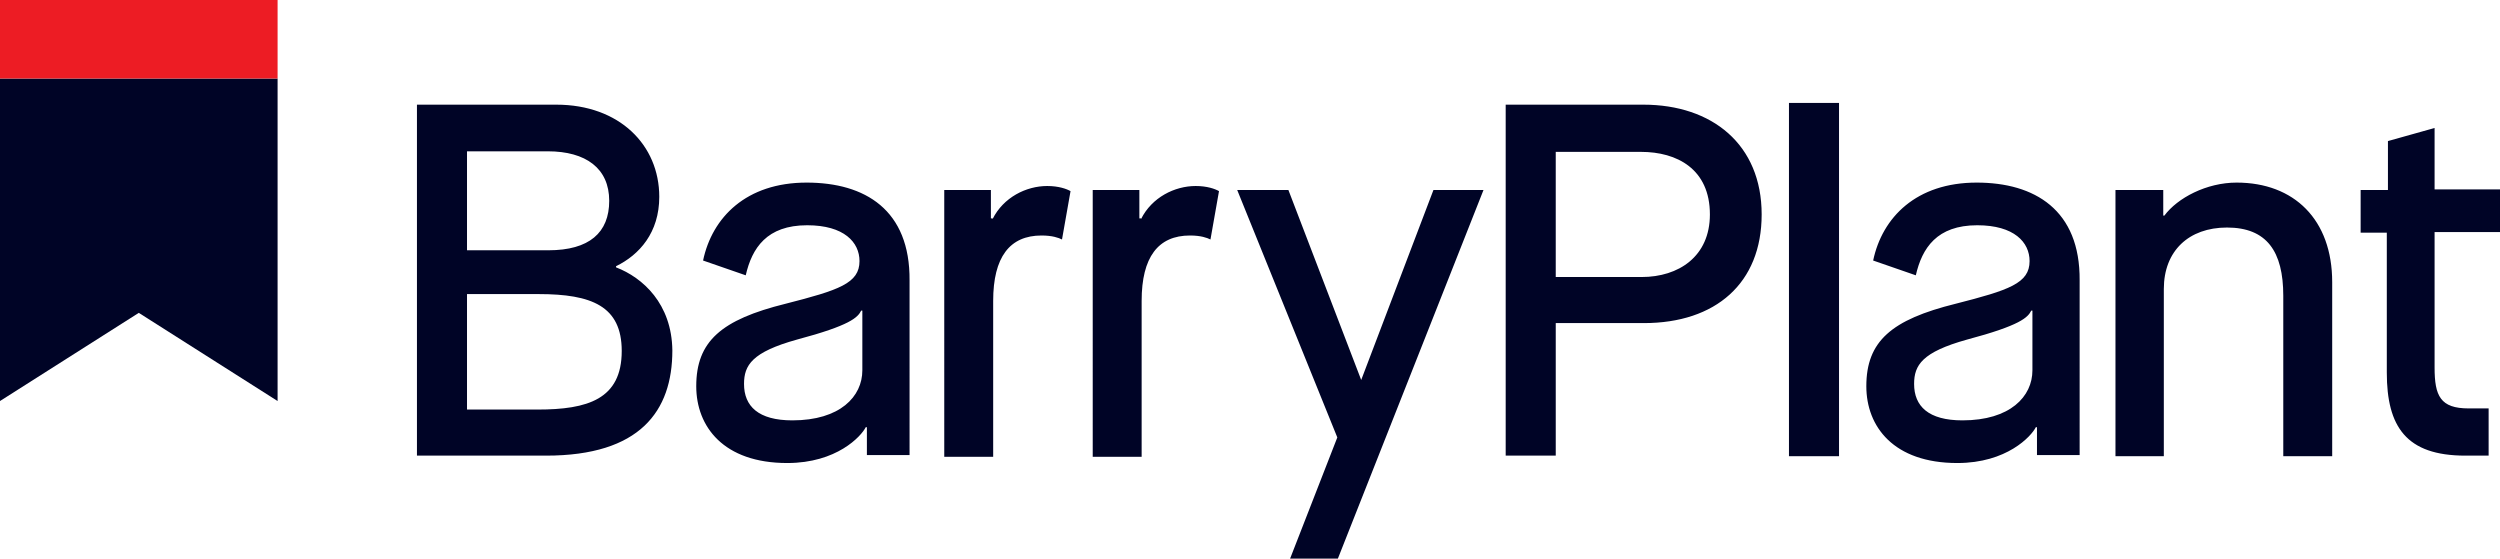
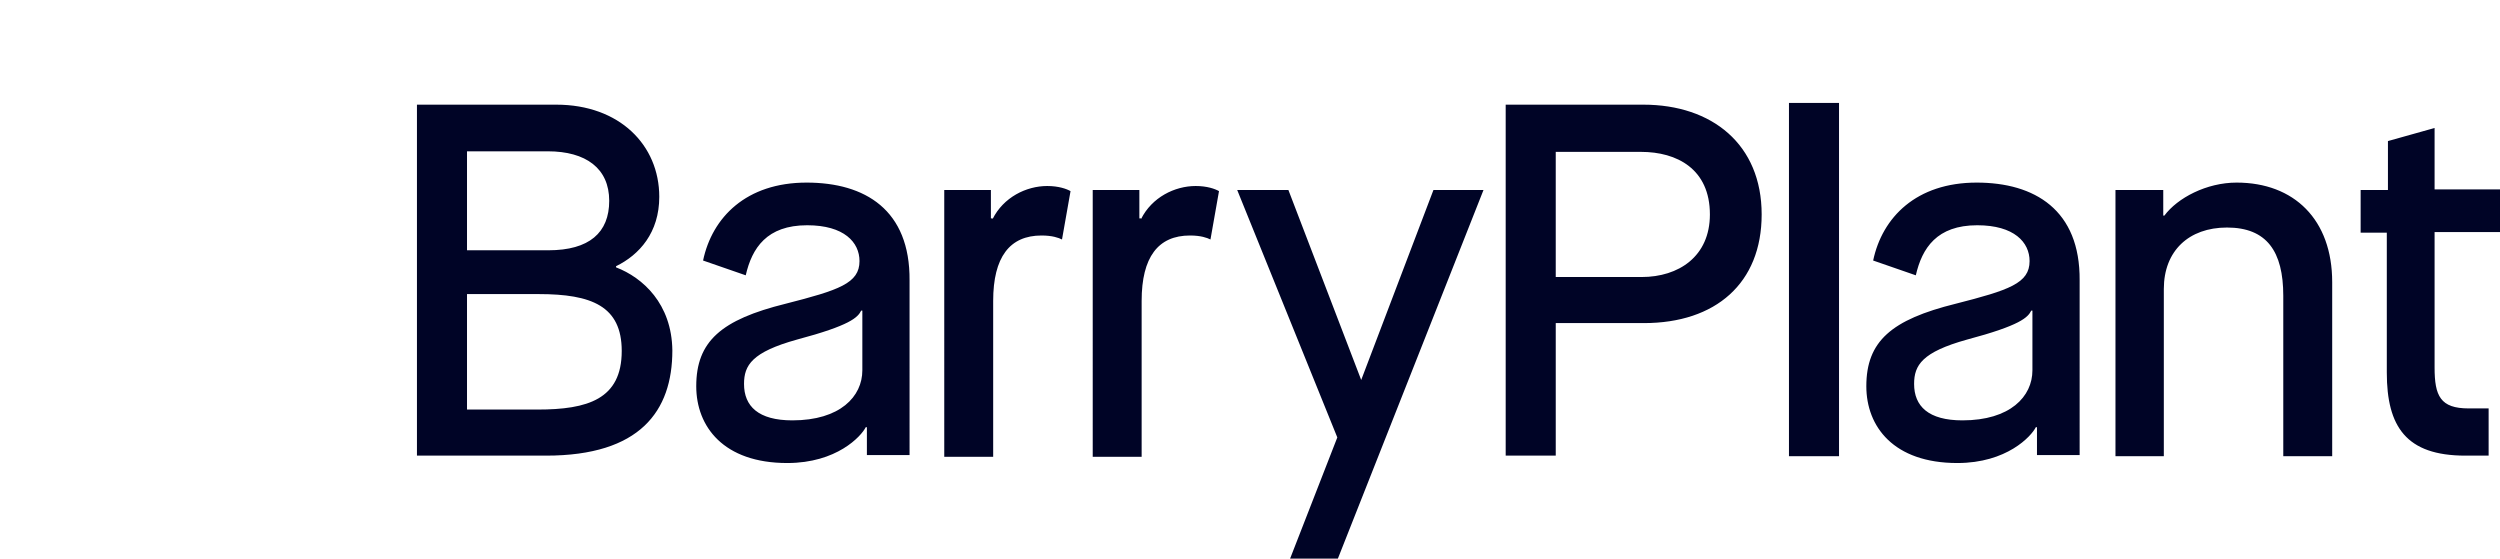
<svg xmlns="http://www.w3.org/2000/svg" version="1.1" id="Layer_1" x="0px" y="0px" viewBox="0 0 439.5 98.2" style="enable-background:new 0 0 439.5 98.2;" xml:space="preserve">
  <style type="text/css">
	.svg-barry-plant-logo{fill:#000426;}
	.svg-barry-plant-logo2{fill:#ED1C24;}
</style>
  <path class="svg-barry-plant-logo" d="M141.8,32.1c-10.6,0-16.6,6.1-18.2,13.7l7.5,2.6c1.1-4.8,3.7-8.8,10.8-8.8c6.5,0,9.2,3,9.2,6.3  c0,3.9-3.6,5.1-13,7.5c-11.3,2.8-15.7,6.6-15.7,14.5c0,7.1,4.8,13.5,16,13.5c8.7,0,13-4.7,13.8-6.3h0.2v4.9h7.5V49.3  C160,36.9,152.1,32.1,141.8,32.1 M151.6,65.1c0,4.6-3.9,8.8-12.3,8.8c-6,0-8.5-2.5-8.5-6.4c0-3.3,1.4-5.6,9.3-7.8  c9.4-2.5,10.7-3.9,11.3-5.1h0.2V65.1z M174.5,38.5c1.9-3.8,5.9-5.8,9.6-5.8c2,0,3.4,0.5,4.1,0.9l-1.5,8.5c-0.6-0.3-1.7-0.7-3.6-0.7  c-5.6,0-8.5,3.8-8.5,11.5v27.4h-8.6V33.4h8.2v5H174.5 M108.3,47v-0.2c4.1-2,7.6-5.9,7.6-12.2c0-9.1-7-16.2-18.1-16.2H73.3v61.7h22.7  c16.5,0,22.2-7.8,22.2-18.5C118.1,53.4,113,48.8,108.3,47 M82.1,26.6h14.2c6.7,0,10.8,3,10.8,8.7c0,5.6-3.5,8.7-10.7,8.7H82.1V26.6z   M94.5,72H82.1V51.7h12.6c9.3,0,14.6,2.1,14.6,10C109.3,70.2,103.3,72,94.5,72 M428,40.9v23.7c0,5,1,7.2,6,7.2h3.5v8.3h-4.1  c-10.4,0-13.8-5.1-13.8-14.6V40.9h-4.6v-7.5h4.8v-8.6l8.2-2.3v10.8h11.6v7.5H428z M347.5,32.1c-10.6,0-16.6,6.1-18.2,13.7l7.5,2.6  c1.1-4.8,3.7-8.8,10.8-8.8c6.5,0,9.2,3,9.2,6.3c0,3.9-3.6,5.1-13,7.5c-11.3,2.8-15.7,6.6-15.7,14.5c0,7.1,4.8,13.5,16,13.5  c8.7,0,13-4.7,13.8-6.3h0.2v4.9h7.5V49.3C365.7,36.9,357.7,32.1,347.5,32.1 M357.3,65.1c0,4.6-3.9,8.8-12.3,8.8  c-6,0-8.5-2.5-8.5-6.4c0-3.3,1.4-5.6,9.3-7.8c9.4-2.5,10.7-3.9,11.3-5.1h0.2V65.1z M393.2,32.1c10.1,0,16.8,6.5,16.8,17.5v30.6h-8.6  V52c0-7.8-2.9-12-9.9-12c-6.7,0-11.1,4.1-11.1,10.8v29.4h-8.5V33.4h8.4v4.5h0.2C382.8,34.8,387.9,32.1,393.2,32.1 M200.6,38.5  c1.9-3.8,5.9-5.8,9.6-5.8c2,0,3.4,0.5,4.1,0.9l-1.5,8.5c-0.6-0.3-1.7-0.7-3.6-0.7c-5.6,0-8.5,3.8-8.5,11.5v27.4h-8.6V33.4h8.2v5  H200.6 M314.5,18.1h8.8v62.1h-8.8V18.1z M288.9,18.4h-24.2v61.7h8.8V56.8H289c12.6,0,20.7-7,20.7-19.1  C309.7,25.4,301,18.4,288.9,18.4 M288.6,48.7h-15.1v-22h15c6.3,0,12.1,3,12.1,11C300.6,45.1,295.1,48.7,288.6,48.7 M260.8,33.4  l-25.6,64.8h-8.4l8.3-21.3l-17.6-43.5h9l12.8,33.4l12.7-33.4H260.8z" />
-   <polygon class="svg-barry-plant-logo" points="0,13.8 0,70.5 24.4,55 48.8,70.5 48.8,13.8 " />
-   <rect class="svg-barry-plant-logo2" width="48.8" height="13.8" />
</svg>